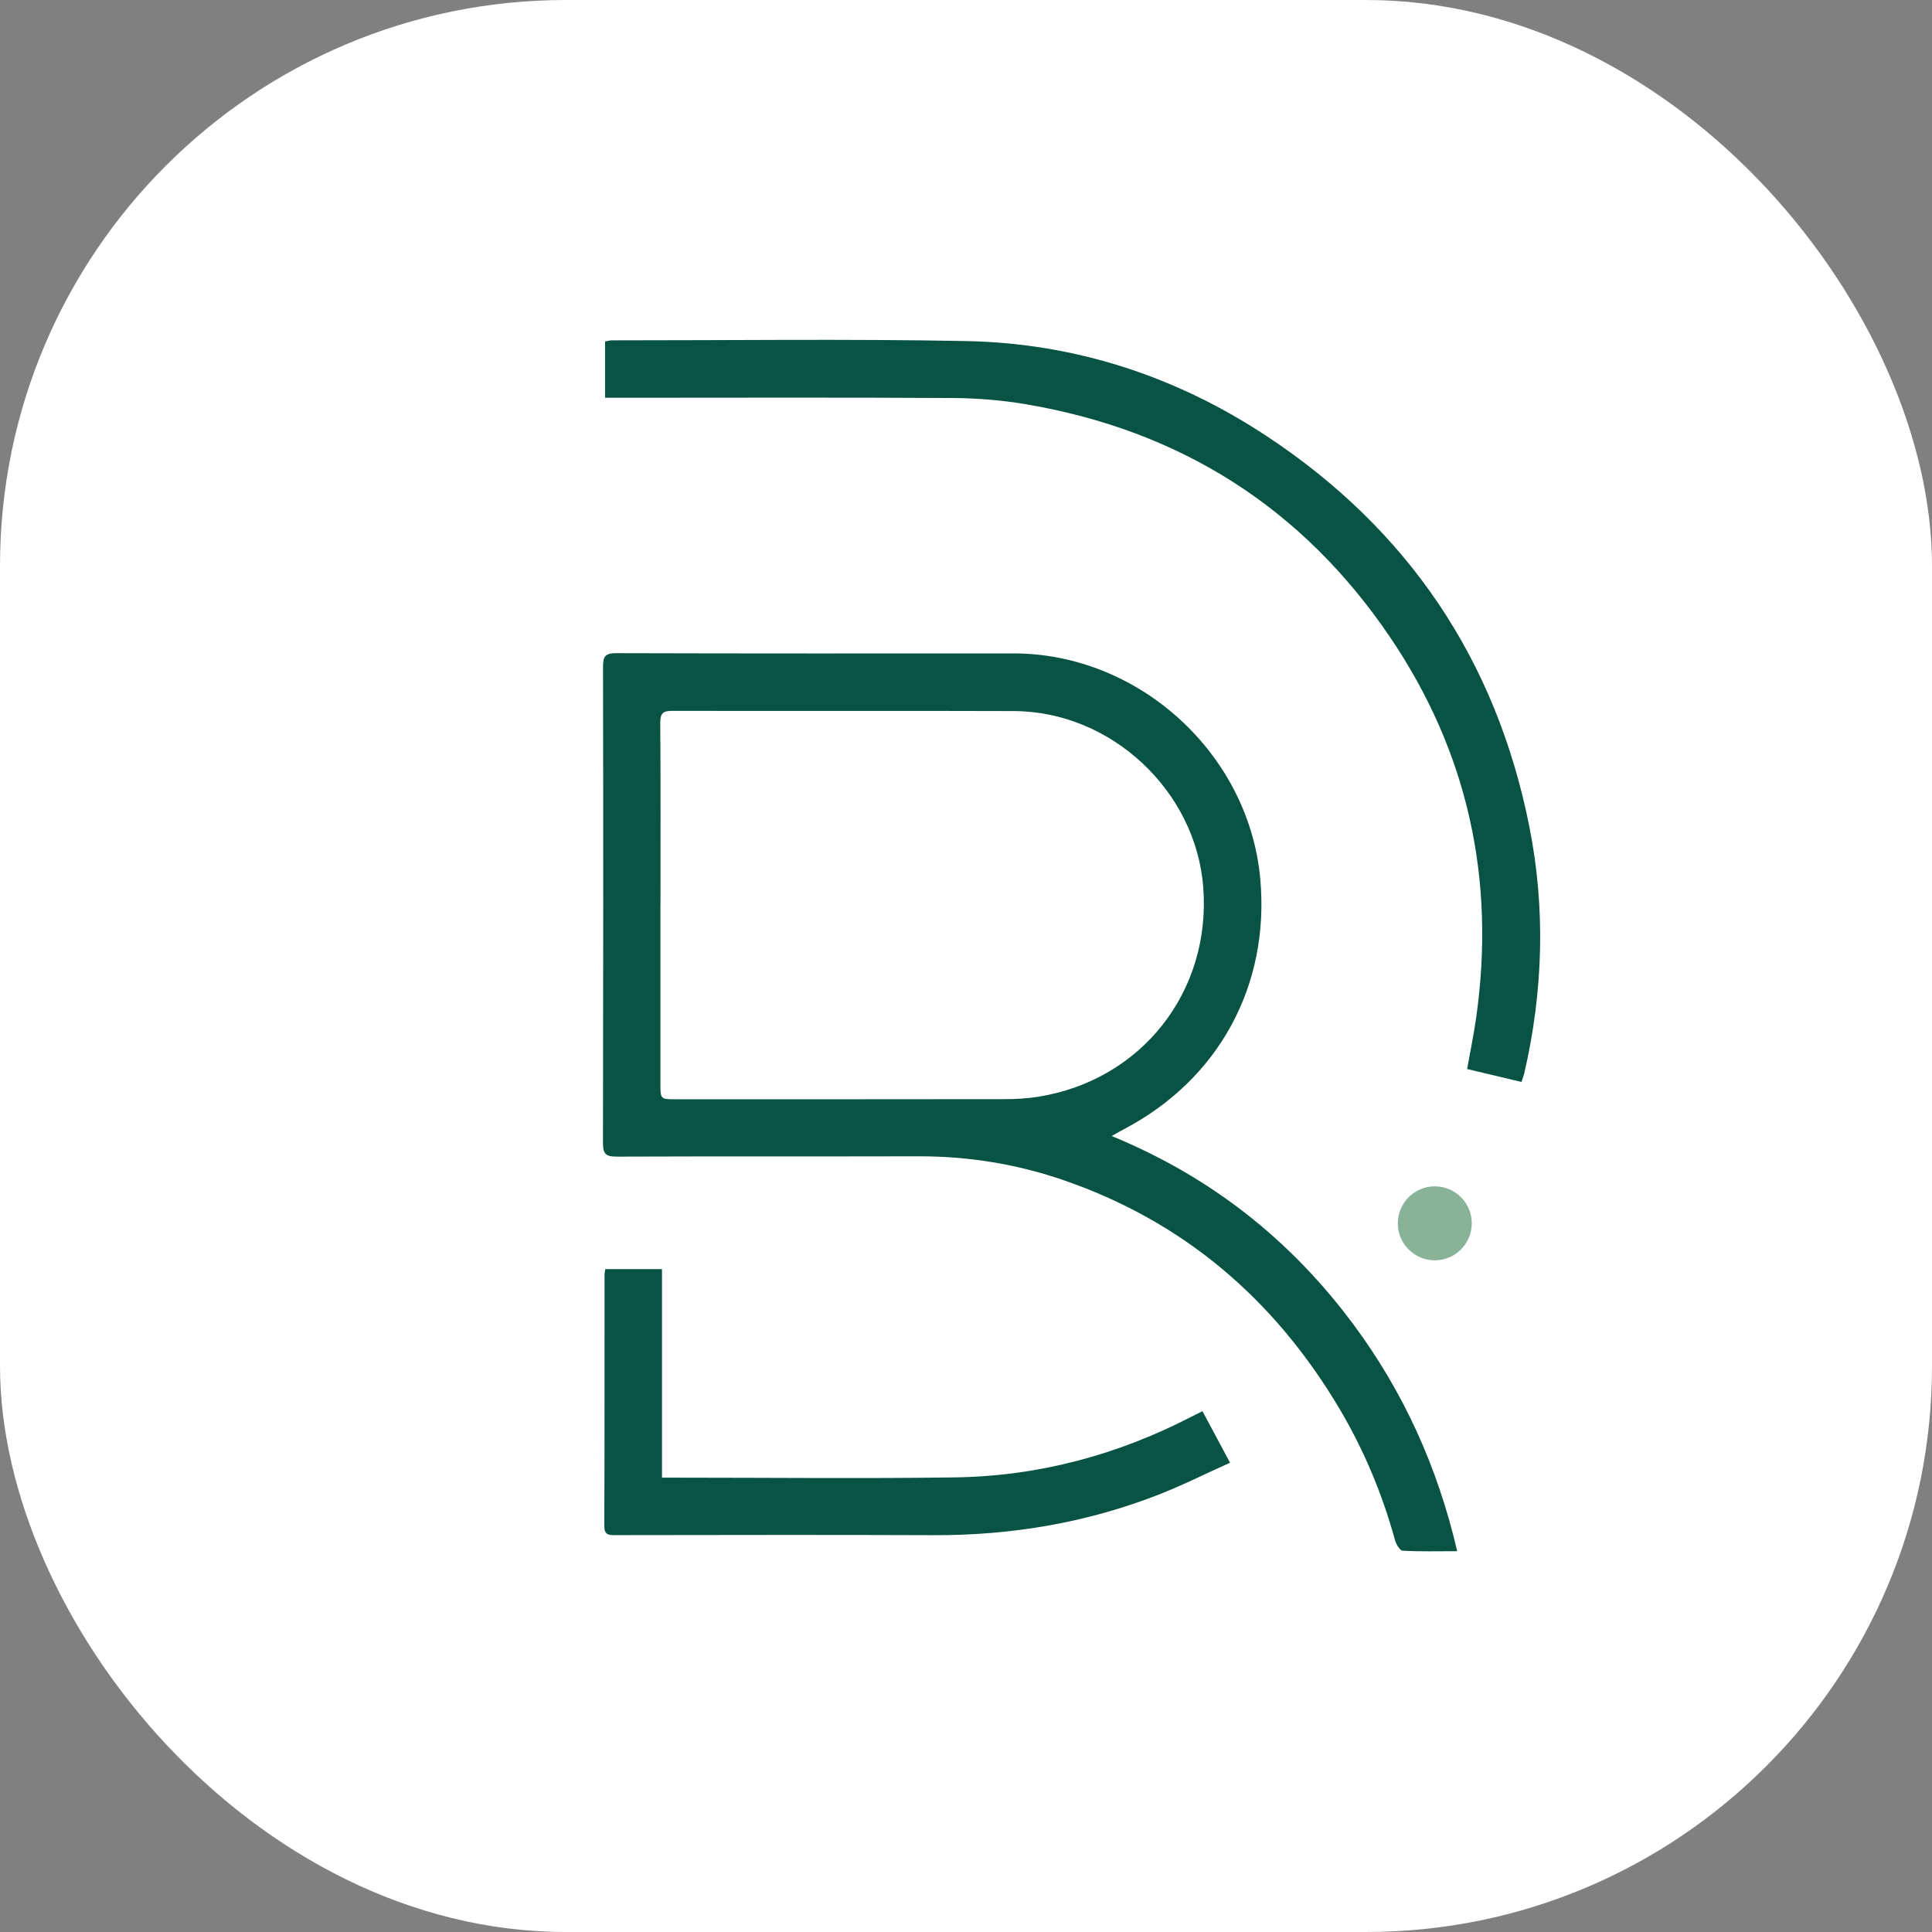
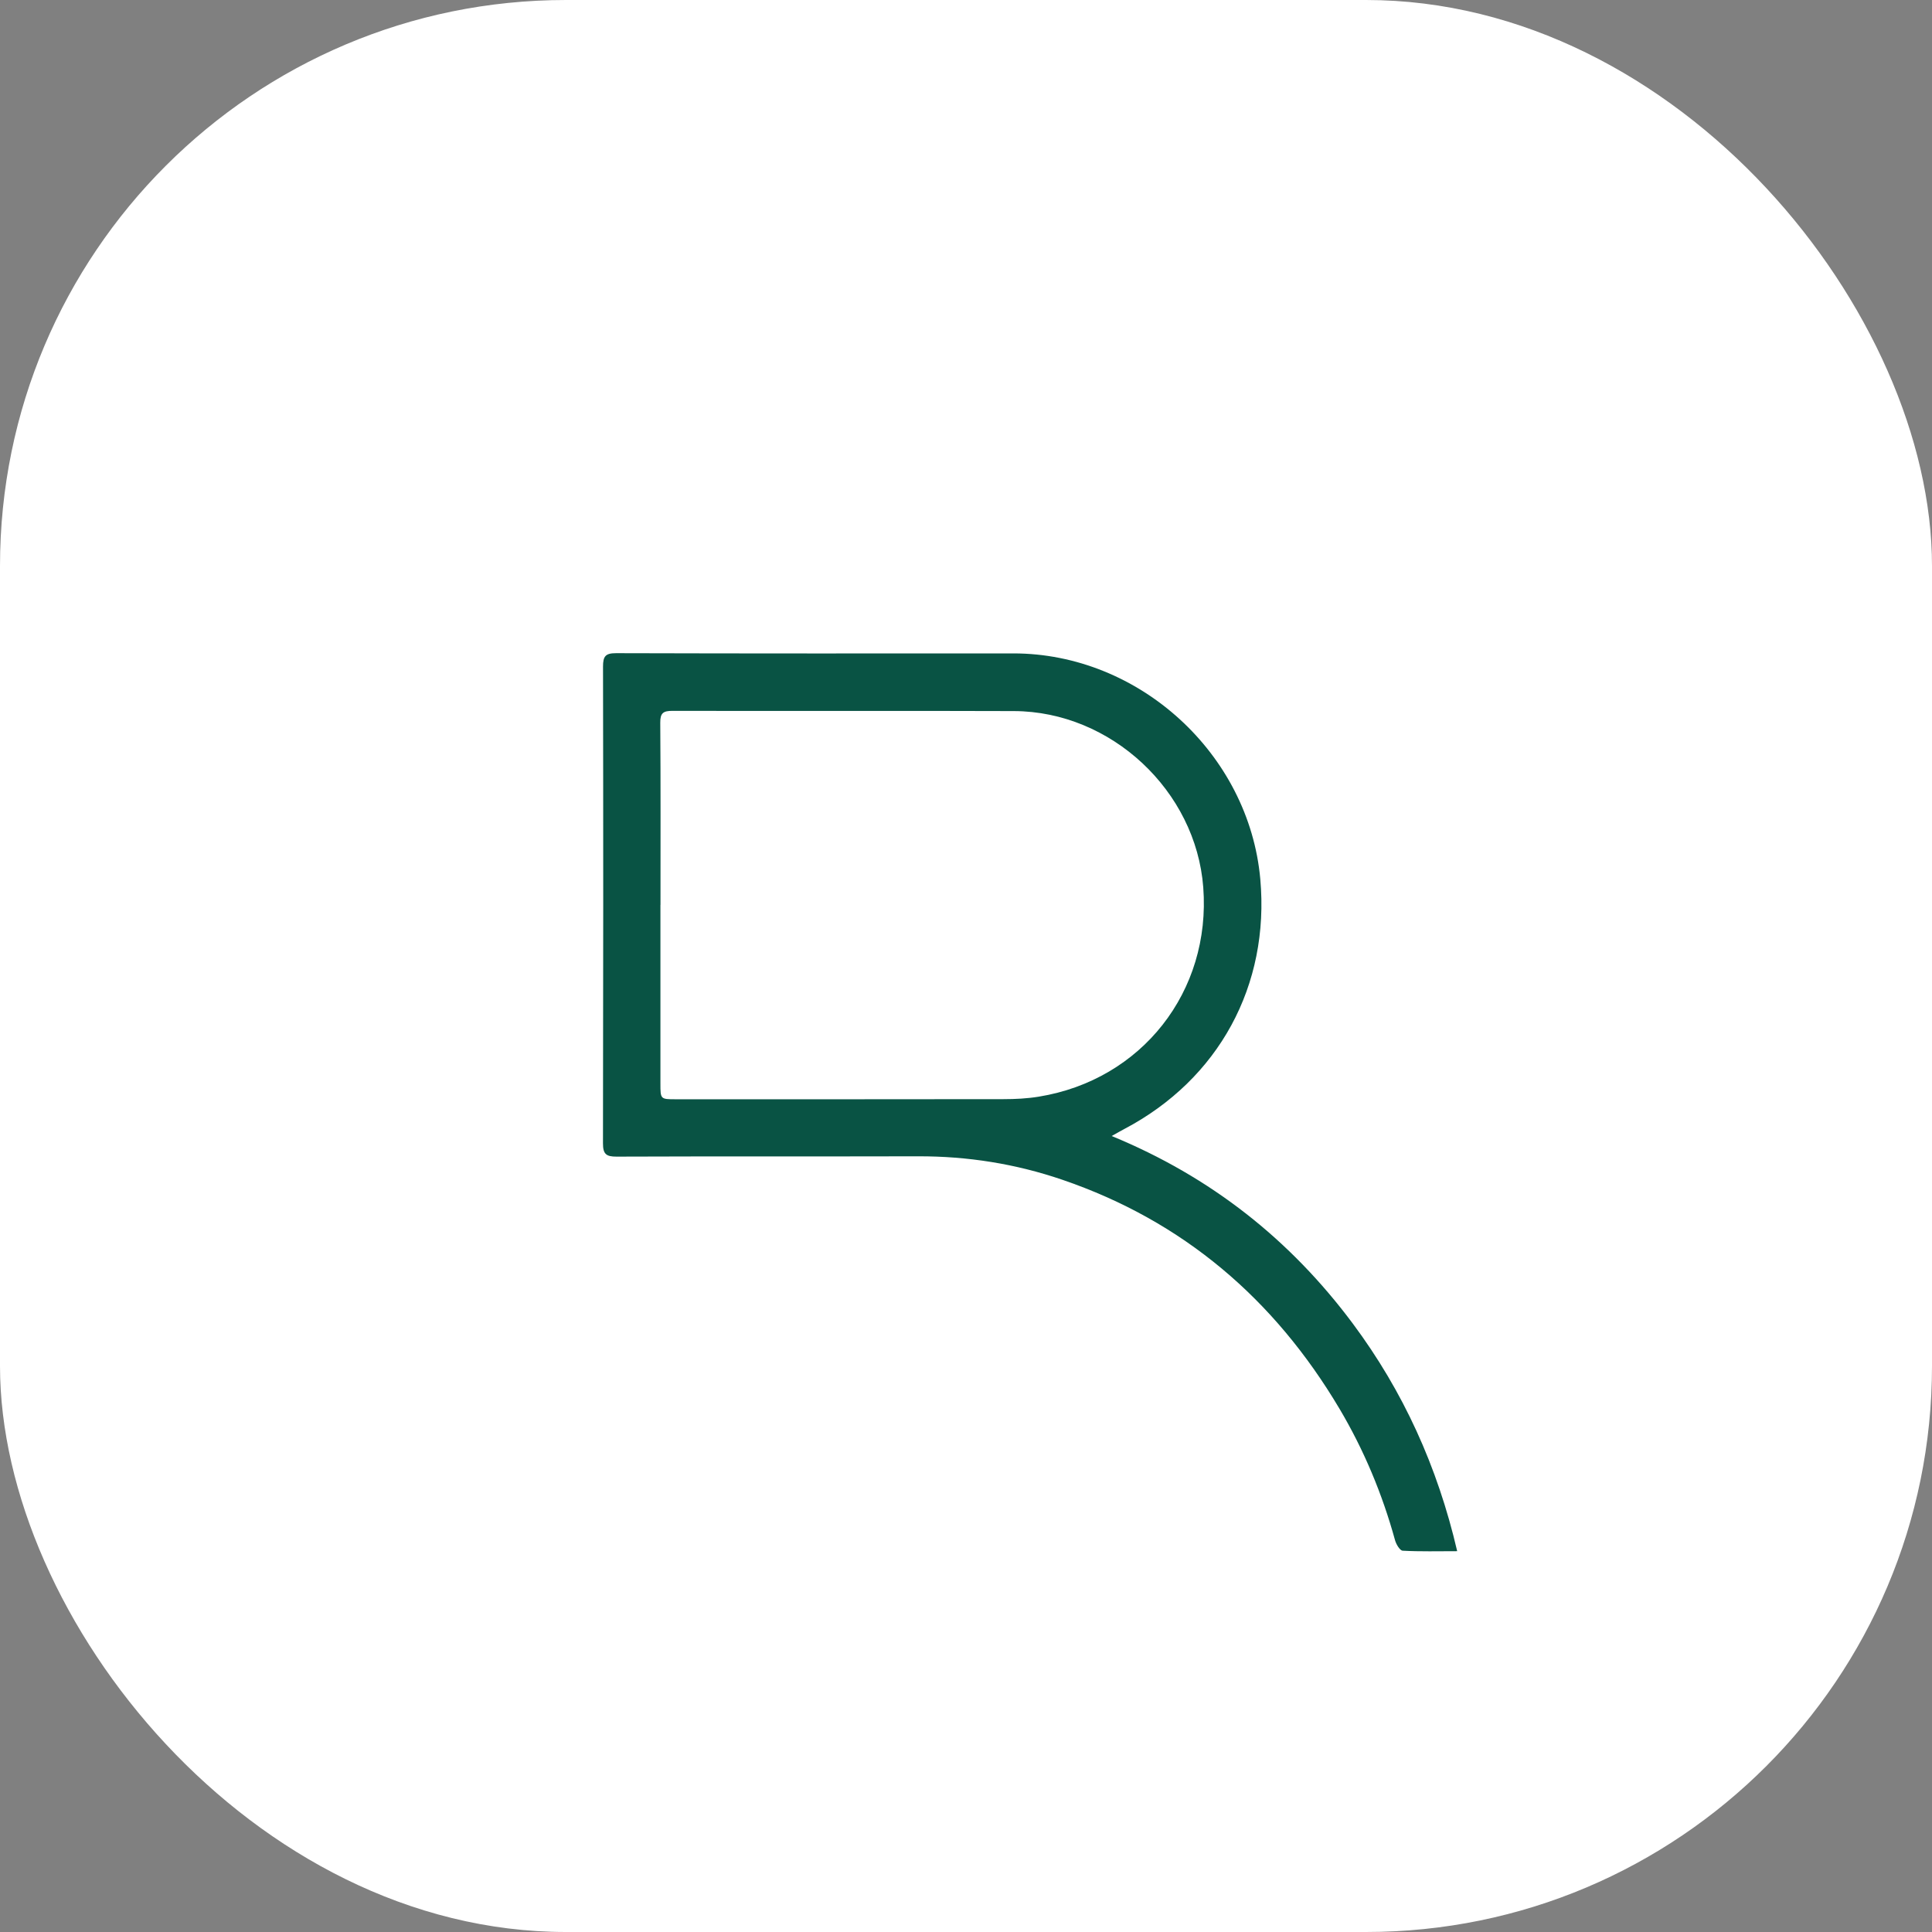
<svg xmlns="http://www.w3.org/2000/svg" width="512" height="512" viewBox="0 0 512 512" fill="none">
  <rect x="0" y="0" width="512" height="512" fill="#808080" stroke="none" />
  <rect width="512" height="512" rx="150" fill="white" />
  <path d="M386.167 411.08C381.104 411.08 376.404 411.207 371.721 410.953C370.979 410.911 369.996 409.246 369.7 408.172C366.315 395.893 361.451 384.241 354.959 373.301C337.738 344.314 313.602 323.605 281.513 312.641C269.167 308.424 256.405 306.396 243.318 306.432C216.678 306.499 190.031 306.414 163.391 306.517C160.658 306.529 159.789 305.847 159.795 303.017C159.879 260.894 159.885 218.764 159.807 176.641C159.807 173.926 160.441 173.093 163.283 173.099C198.37 173.202 233.458 173.177 268.546 173.159C301.872 173.147 331.01 199.763 333.991 232.974C336.519 261.159 322.997 286.007 297.962 299.192C297.032 299.68 296.121 300.211 294.607 301.056C320.933 311.887 341.95 328.547 358.495 350.746C371.86 368.685 380.965 388.682 386.173 411.086L386.167 411.08ZM175.037 239.799H175.019C175.019 255.59 175.019 271.375 175.019 287.166C175.019 291.299 175.031 291.317 179.074 291.317C208.037 291.317 237 291.335 265.957 291.287C269.065 291.287 272.215 291.13 275.274 290.629C302.584 286.194 320.969 262.752 318.875 235.159C316.939 209.575 294.48 188.54 268.727 188.444C238.557 188.335 208.393 188.456 178.223 188.383C175.785 188.383 174.952 188.932 174.977 191.527C175.097 207.614 175.037 223.706 175.037 239.799Z" fill="#095344" />
-   <path d="M160.348 105.409V90.481C161.048 90.366 161.621 90.191 162.189 90.191C193.457 90.203 224.731 89.787 255.981 90.384C284.872 90.939 311.573 99.659 335.678 115.57C373.156 140.31 396.459 174.848 405.263 218.915C409.631 240.782 408.961 262.661 403.959 284.402C403.802 285.072 403.543 285.717 403.211 286.731C398.408 285.59 393.677 284.462 388.802 283.304C389.647 278.567 390.564 274.162 391.197 269.721C396.399 233.155 389.043 199.304 368.292 168.724C345.037 134.451 312.647 114.02 271.827 107.123C265.412 106.037 258.835 105.512 252.331 105.475C223.078 105.306 193.819 105.403 164.566 105.409C163.269 105.409 161.971 105.409 160.342 105.409H160.348Z" fill="#095344" />
-   <path d="M325.977 387.632C319.455 390.565 313.276 393.672 306.856 396.17C287.728 403.61 267.834 406.923 247.312 406.838C219.266 406.724 191.22 406.796 163.174 406.826C161.418 406.826 160.145 406.899 160.151 404.407C160.235 382.189 160.205 359.978 160.211 337.761C160.211 337.369 160.314 336.983 160.398 336.337H175.435V391.596C177.064 391.596 178.253 391.596 179.442 391.596C203.97 391.596 228.498 391.868 253.02 391.524C275.159 391.21 296.097 385.599 315.786 375.425C316.655 374.979 317.536 374.55 318.664 373.989C321.078 378.49 323.377 382.793 325.971 387.626L325.977 387.632Z" fill="#095344" />
-   <circle cx="380.235" cy="324.198" r="9.802" fill="#89B399" />
</svg>